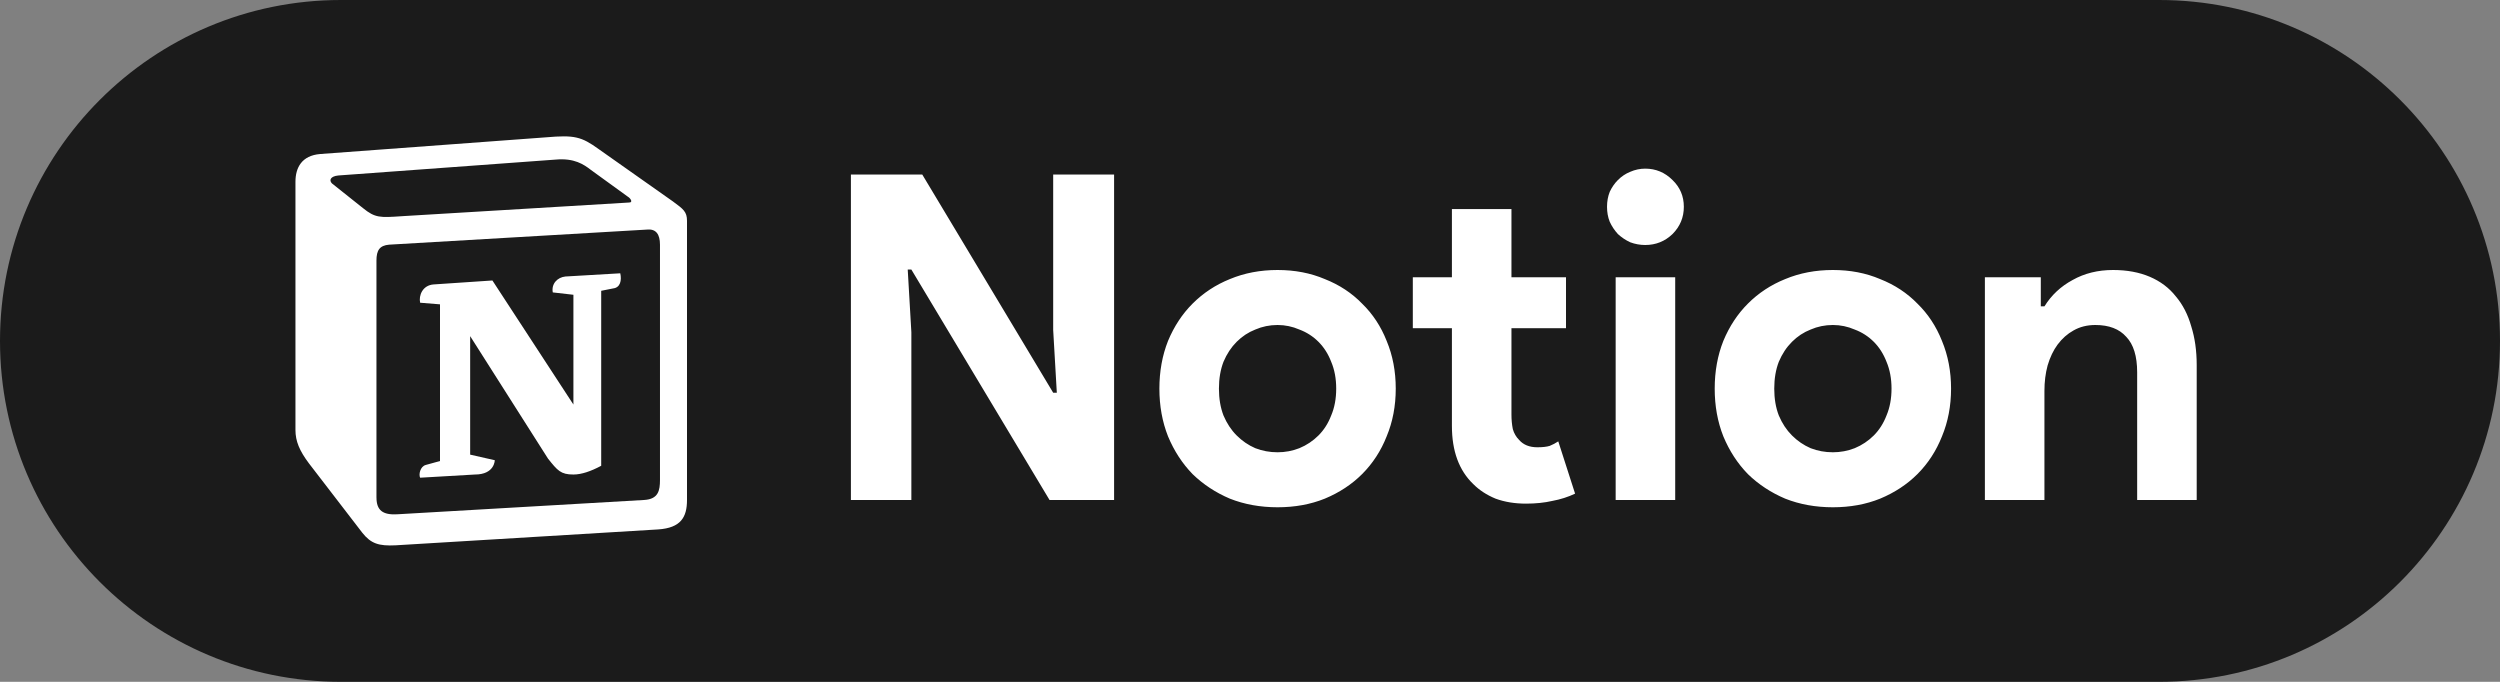
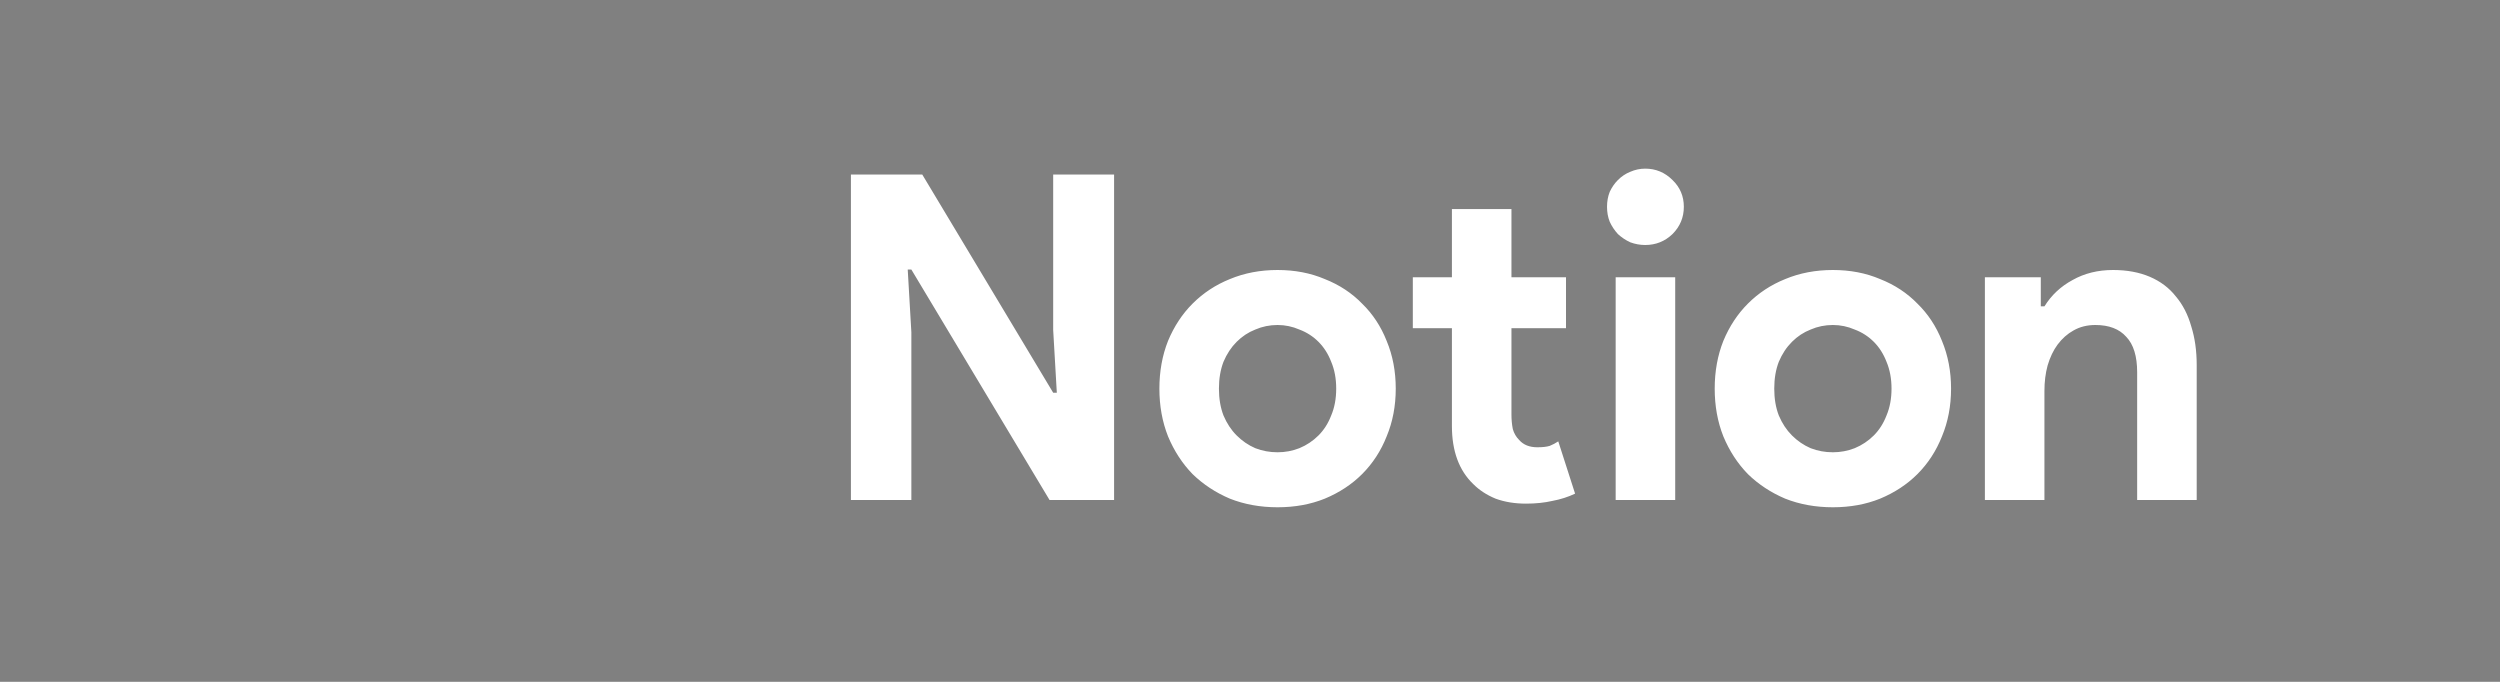
<svg xmlns="http://www.w3.org/2000/svg" width="110" height="30" viewBox="0 0 110 30" fill="none">
  <rect x="0" y="0" width="110" height="30" fill="#808080" stroke="none" />
-   <path d="M0 15C0 6.716 6.716 0 15 0H95C103.284 0 110 6.716 110 15V15C110 23.284 103.284 30 95 30H15C6.716 30 0 23.284 0 15V15Z" fill="#1B1B1B" />
  <path d="M37.44 7.68H40.58L46.34 17.28H46.5L46.34 14.52V7.68H49.02V22H46.18L40.1 11.86H39.94L40.1 14.62V22H37.44V7.68ZM56.213 11.88C56.973 11.88 57.666 12.013 58.293 12.28C58.933 12.533 59.48 12.893 59.933 13.36C60.4 13.813 60.76 14.36 61.013 15C61.28 15.64 61.413 16.34 61.413 17.1C61.413 17.86 61.28 18.56 61.013 19.2C60.76 19.84 60.4 20.393 59.933 20.86C59.48 21.313 58.933 21.673 58.293 21.94C57.666 22.193 56.973 22.32 56.213 22.32C55.453 22.32 54.753 22.193 54.113 21.94C53.486 21.673 52.94 21.313 52.473 20.86C52.02 20.393 51.66 19.84 51.393 19.2C51.14 18.56 51.013 17.86 51.013 17.1C51.013 16.34 51.14 15.64 51.393 15C51.66 14.36 52.02 13.813 52.473 13.36C52.94 12.893 53.486 12.533 54.113 12.28C54.753 12.013 55.453 11.88 56.213 11.88ZM56.213 19.9C56.547 19.9 56.867 19.84 57.173 19.72C57.493 19.587 57.773 19.4 58.013 19.16C58.253 18.92 58.44 18.627 58.573 18.28C58.72 17.933 58.793 17.54 58.793 17.1C58.793 16.66 58.72 16.267 58.573 15.92C58.44 15.573 58.253 15.28 58.013 15.04C57.773 14.8 57.493 14.62 57.173 14.5C56.867 14.367 56.547 14.3 56.213 14.3C55.867 14.3 55.54 14.367 55.233 14.5C54.926 14.62 54.653 14.8 54.413 15.04C54.173 15.28 53.98 15.573 53.833 15.92C53.7 16.267 53.633 16.66 53.633 17.1C53.633 17.54 53.7 17.933 53.833 18.28C53.98 18.627 54.173 18.92 54.413 19.16C54.653 19.4 54.926 19.587 55.233 19.72C55.54 19.84 55.867 19.9 56.213 19.9ZM63.884 14.44H62.164V12.2H63.884V9.2H66.504V12.2H68.904V14.44H66.504V18.24C66.504 18.467 66.524 18.68 66.564 18.88C66.617 19.067 66.71 19.227 66.844 19.36C67.03 19.573 67.297 19.68 67.644 19.68C67.87 19.68 68.05 19.66 68.184 19.62C68.317 19.567 68.444 19.5 68.564 19.42L69.304 21.72C68.997 21.867 68.664 21.973 68.304 22.04C67.957 22.12 67.57 22.16 67.144 22.16C66.65 22.16 66.204 22.087 65.804 21.94C65.417 21.78 65.09 21.567 64.824 21.3C64.197 20.7 63.884 19.847 63.884 18.74V14.44ZM72.389 10.78C72.162 10.78 71.942 10.74 71.729 10.66C71.529 10.567 71.349 10.447 71.189 10.3C71.042 10.14 70.922 9.96 70.829 9.76C70.749 9.56 70.709 9.34 70.709 9.1C70.709 8.86 70.749 8.64 70.829 8.44C70.922 8.24 71.042 8.067 71.189 7.92C71.349 7.76 71.529 7.64 71.729 7.56C71.942 7.467 72.162 7.42 72.389 7.42C72.855 7.42 73.255 7.587 73.589 7.92C73.922 8.24 74.089 8.633 74.089 9.1C74.089 9.567 73.922 9.967 73.589 10.3C73.255 10.62 72.855 10.78 72.389 10.78ZM71.089 22V12.2H73.709V22H71.089ZM80.647 11.88C81.407 11.88 82.1 12.013 82.727 12.28C83.367 12.533 83.913 12.893 84.367 13.36C84.833 13.813 85.193 14.36 85.447 15C85.713 15.64 85.847 16.34 85.847 17.1C85.847 17.86 85.713 18.56 85.447 19.2C85.193 19.84 84.833 20.393 84.367 20.86C83.913 21.313 83.367 21.673 82.727 21.94C82.1 22.193 81.407 22.32 80.647 22.32C79.887 22.32 79.187 22.193 78.547 21.94C77.92 21.673 77.373 21.313 76.907 20.86C76.453 20.393 76.093 19.84 75.827 19.2C75.573 18.56 75.447 17.86 75.447 17.1C75.447 16.34 75.573 15.64 75.827 15C76.093 14.36 76.453 13.813 76.907 13.36C77.373 12.893 77.92 12.533 78.547 12.28C79.187 12.013 79.887 11.88 80.647 11.88ZM80.647 19.9C80.98 19.9 81.3 19.84 81.607 19.72C81.927 19.587 82.207 19.4 82.447 19.16C82.687 18.92 82.873 18.627 83.007 18.28C83.153 17.933 83.227 17.54 83.227 17.1C83.227 16.66 83.153 16.267 83.007 15.92C82.873 15.573 82.687 15.28 82.447 15.04C82.207 14.8 81.927 14.62 81.607 14.5C81.3 14.367 80.98 14.3 80.647 14.3C80.3 14.3 79.973 14.367 79.667 14.5C79.36 14.62 79.087 14.8 78.847 15.04C78.607 15.28 78.413 15.573 78.267 15.92C78.133 16.267 78.067 16.66 78.067 17.1C78.067 17.54 78.133 17.933 78.267 18.28C78.413 18.627 78.607 18.92 78.847 19.16C79.087 19.4 79.36 19.587 79.667 19.72C79.973 19.84 80.3 19.9 80.647 19.9ZM89.795 13.48H89.955C90.261 12.987 90.675 12.6 91.195 12.32C91.715 12.027 92.308 11.88 92.975 11.88C93.588 11.88 94.128 11.98 94.595 12.18C95.061 12.38 95.442 12.667 95.735 13.04C96.041 13.4 96.268 13.84 96.415 14.36C96.575 14.867 96.655 15.433 96.655 16.06V22H94.035V16.38C94.035 15.673 93.875 15.153 93.555 14.82C93.248 14.473 92.795 14.3 92.195 14.3C91.835 14.3 91.515 14.38 91.235 14.54C90.968 14.687 90.735 14.893 90.535 15.16C90.348 15.413 90.201 15.72 90.095 16.08C90.001 16.427 89.955 16.8 89.955 17.2V22H87.335V12.2H89.795V13.48Z" fill="white" />
-   <path d="M14.083 6.777L24.043 6.041C25.266 5.936 25.581 6.007 26.35 6.566L29.529 8.806C30.053 9.191 30.228 9.296 30.228 9.715V21.999C30.228 22.768 29.948 23.224 28.97 23.293L17.404 23.994C16.67 24.029 16.32 23.924 15.935 23.434L13.594 20.389C13.174 19.829 13 19.409 13 18.919V8.001C13 7.371 13.28 6.846 14.083 6.777Z" fill="#1B1B1B" />
-   <path fill-rule="evenodd" clip-rule="evenodd" d="M24.043 6.041L14.083 6.777C13.28 6.846 13 7.371 13 8.001V18.919C13 19.409 13.174 19.829 13.594 20.389L15.935 23.433C16.32 23.924 16.67 24.029 17.404 23.994L28.97 23.294C29.948 23.224 30.228 22.768 30.228 21.999V9.715C30.228 9.318 30.071 9.203 29.608 8.863L26.35 6.566C25.581 6.007 25.266 5.936 24.043 6.041V6.041ZM17.666 9.514C16.721 9.578 16.507 9.592 15.97 9.156L14.607 8.071C14.468 7.931 14.538 7.756 14.887 7.721L24.462 7.021C25.266 6.951 25.684 7.231 25.999 7.476L27.641 8.666C27.711 8.701 27.886 8.911 27.676 8.911L17.788 9.506L17.666 9.514ZM16.564 21.894V11.466C16.564 11.011 16.704 10.801 17.123 10.765L28.48 10.101C28.865 10.066 29.039 10.311 29.039 10.765V21.123C29.039 21.579 28.969 21.964 28.34 21.999L17.472 22.629C16.844 22.664 16.565 22.454 16.565 21.894H16.564ZM27.292 12.025C27.362 12.34 27.292 12.655 26.977 12.691L26.453 12.795V20.494C25.999 20.739 25.58 20.879 25.23 20.879C24.671 20.879 24.531 20.704 24.112 20.179L20.687 14.79V20.004L21.77 20.249C21.77 20.249 21.77 20.879 20.896 20.879L18.486 21.019C18.416 20.879 18.486 20.529 18.73 20.459L19.36 20.285V13.391L18.486 13.32C18.416 13.005 18.591 12.55 19.08 12.515L21.666 12.341L25.23 17.8V12.97L24.322 12.866C24.252 12.48 24.531 12.2 24.88 12.166L27.292 12.025Z" fill="white" />
</svg>